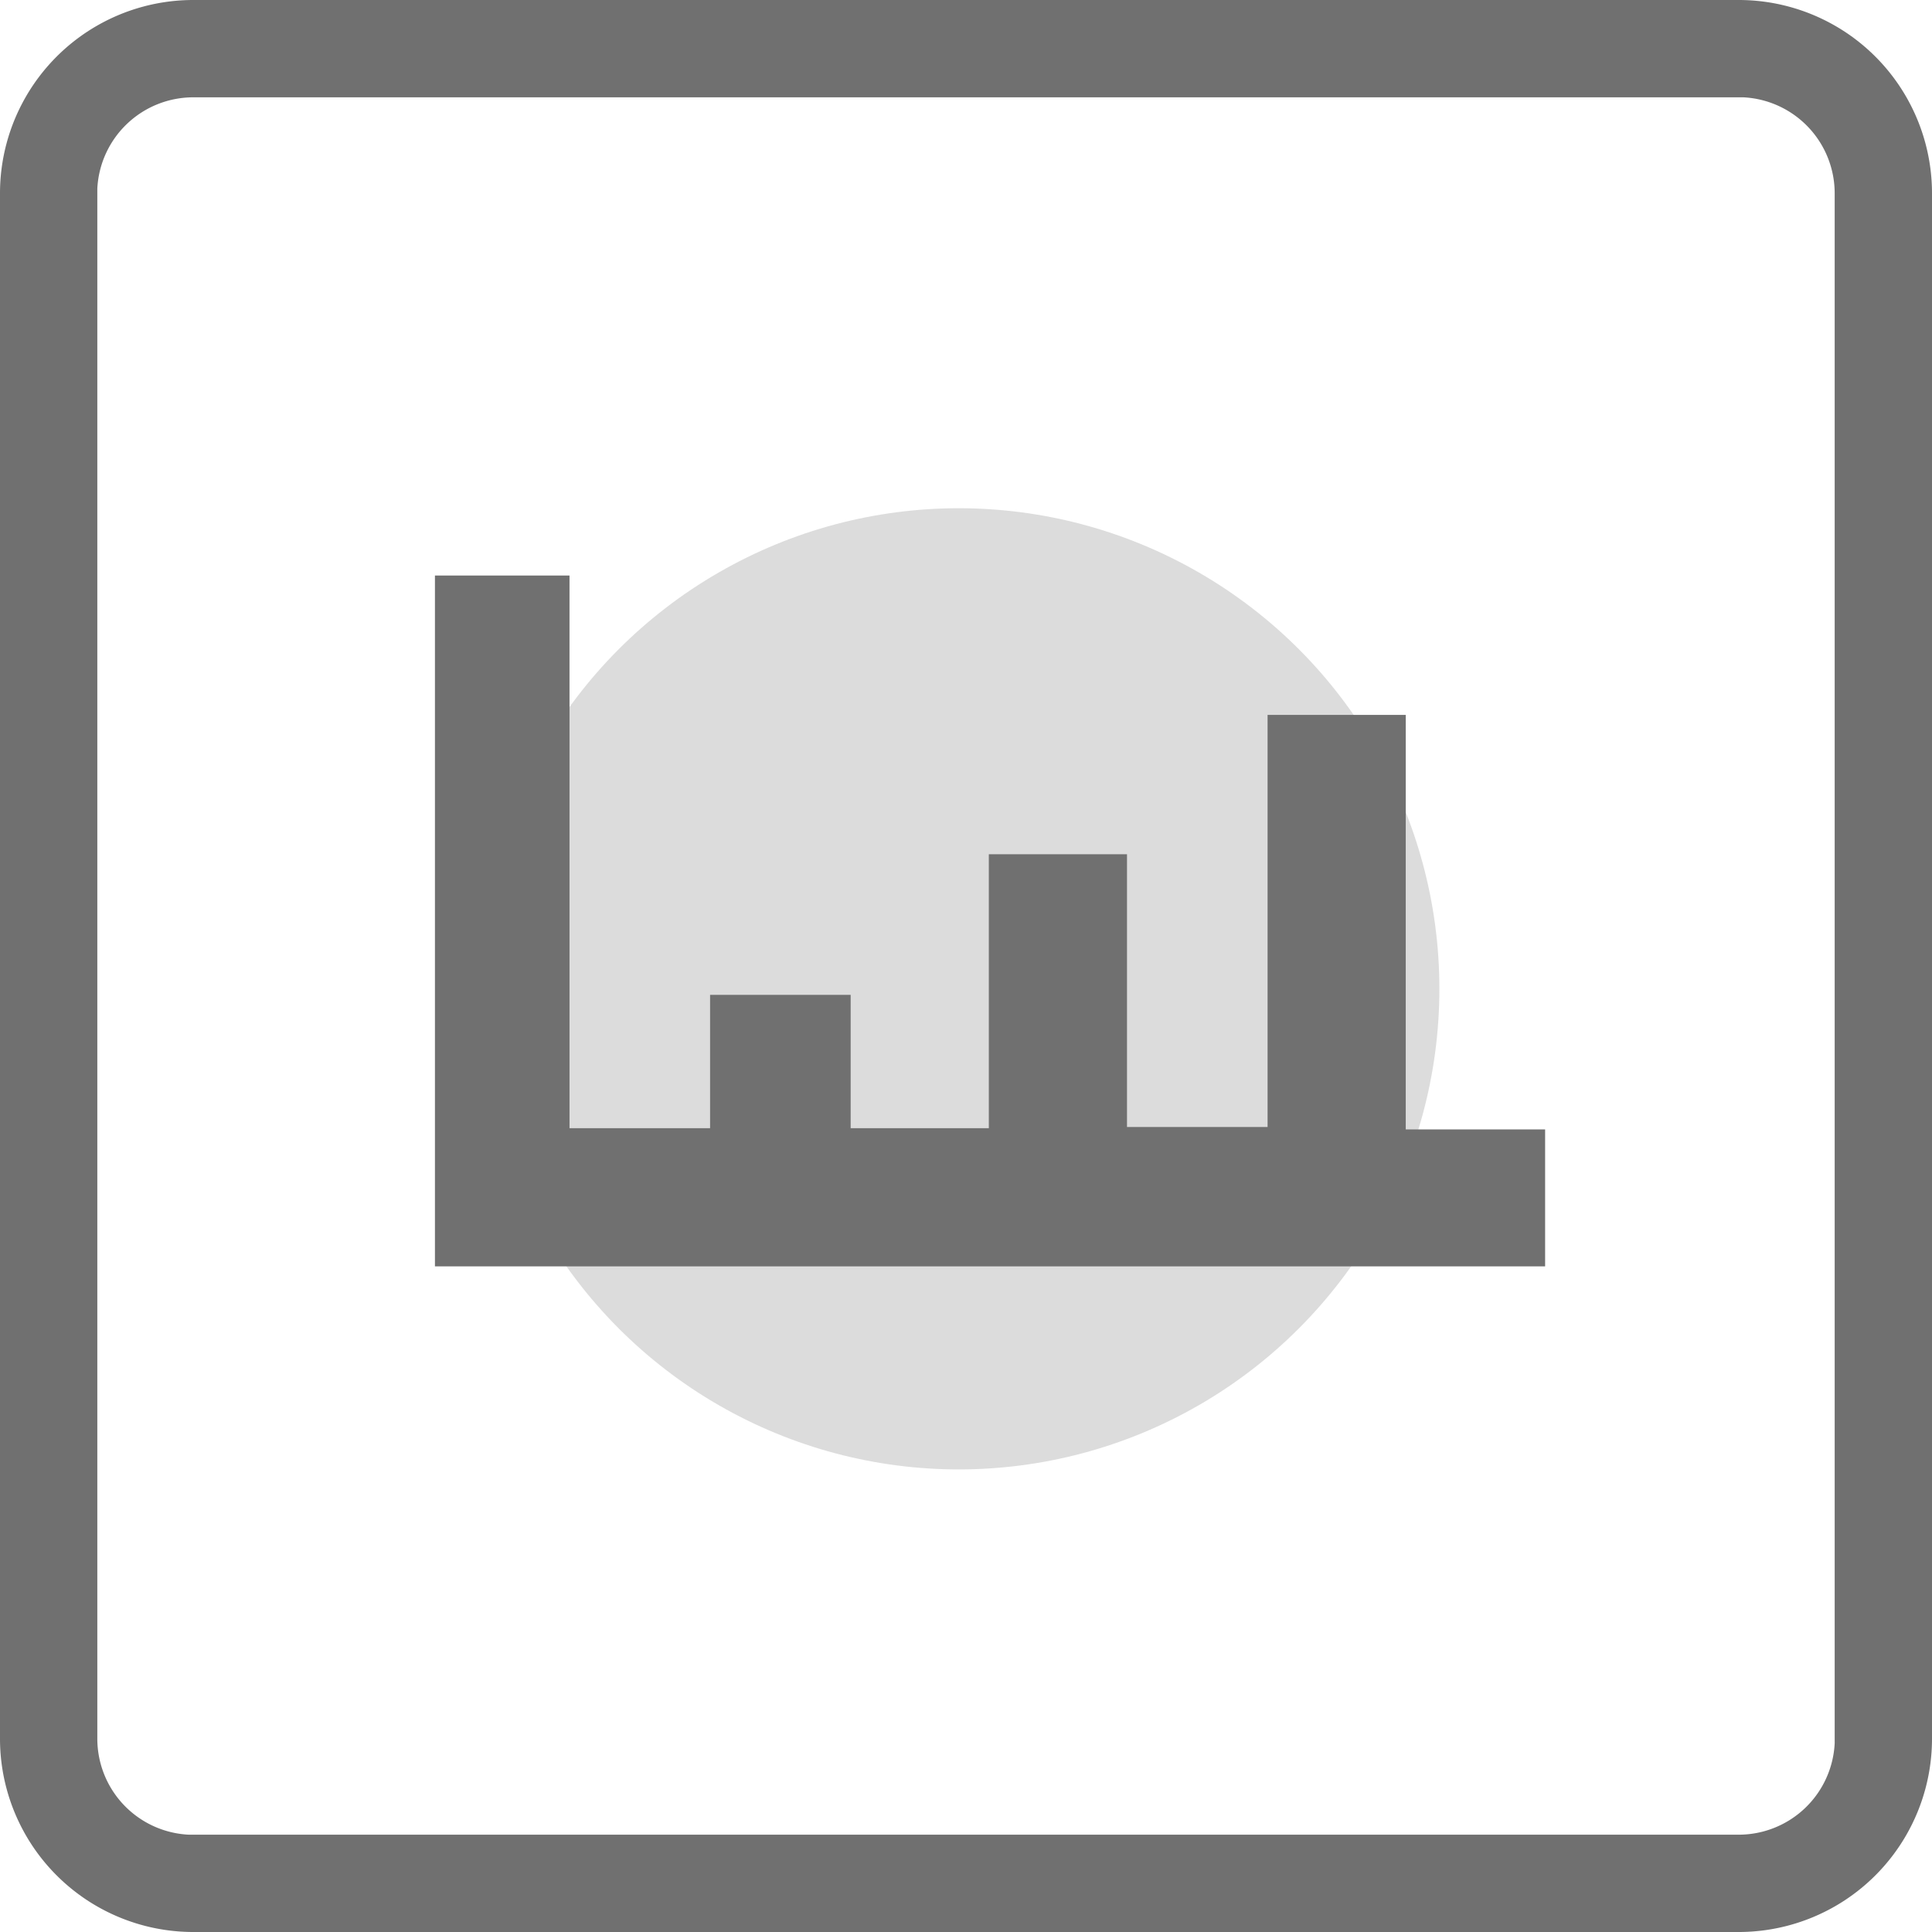
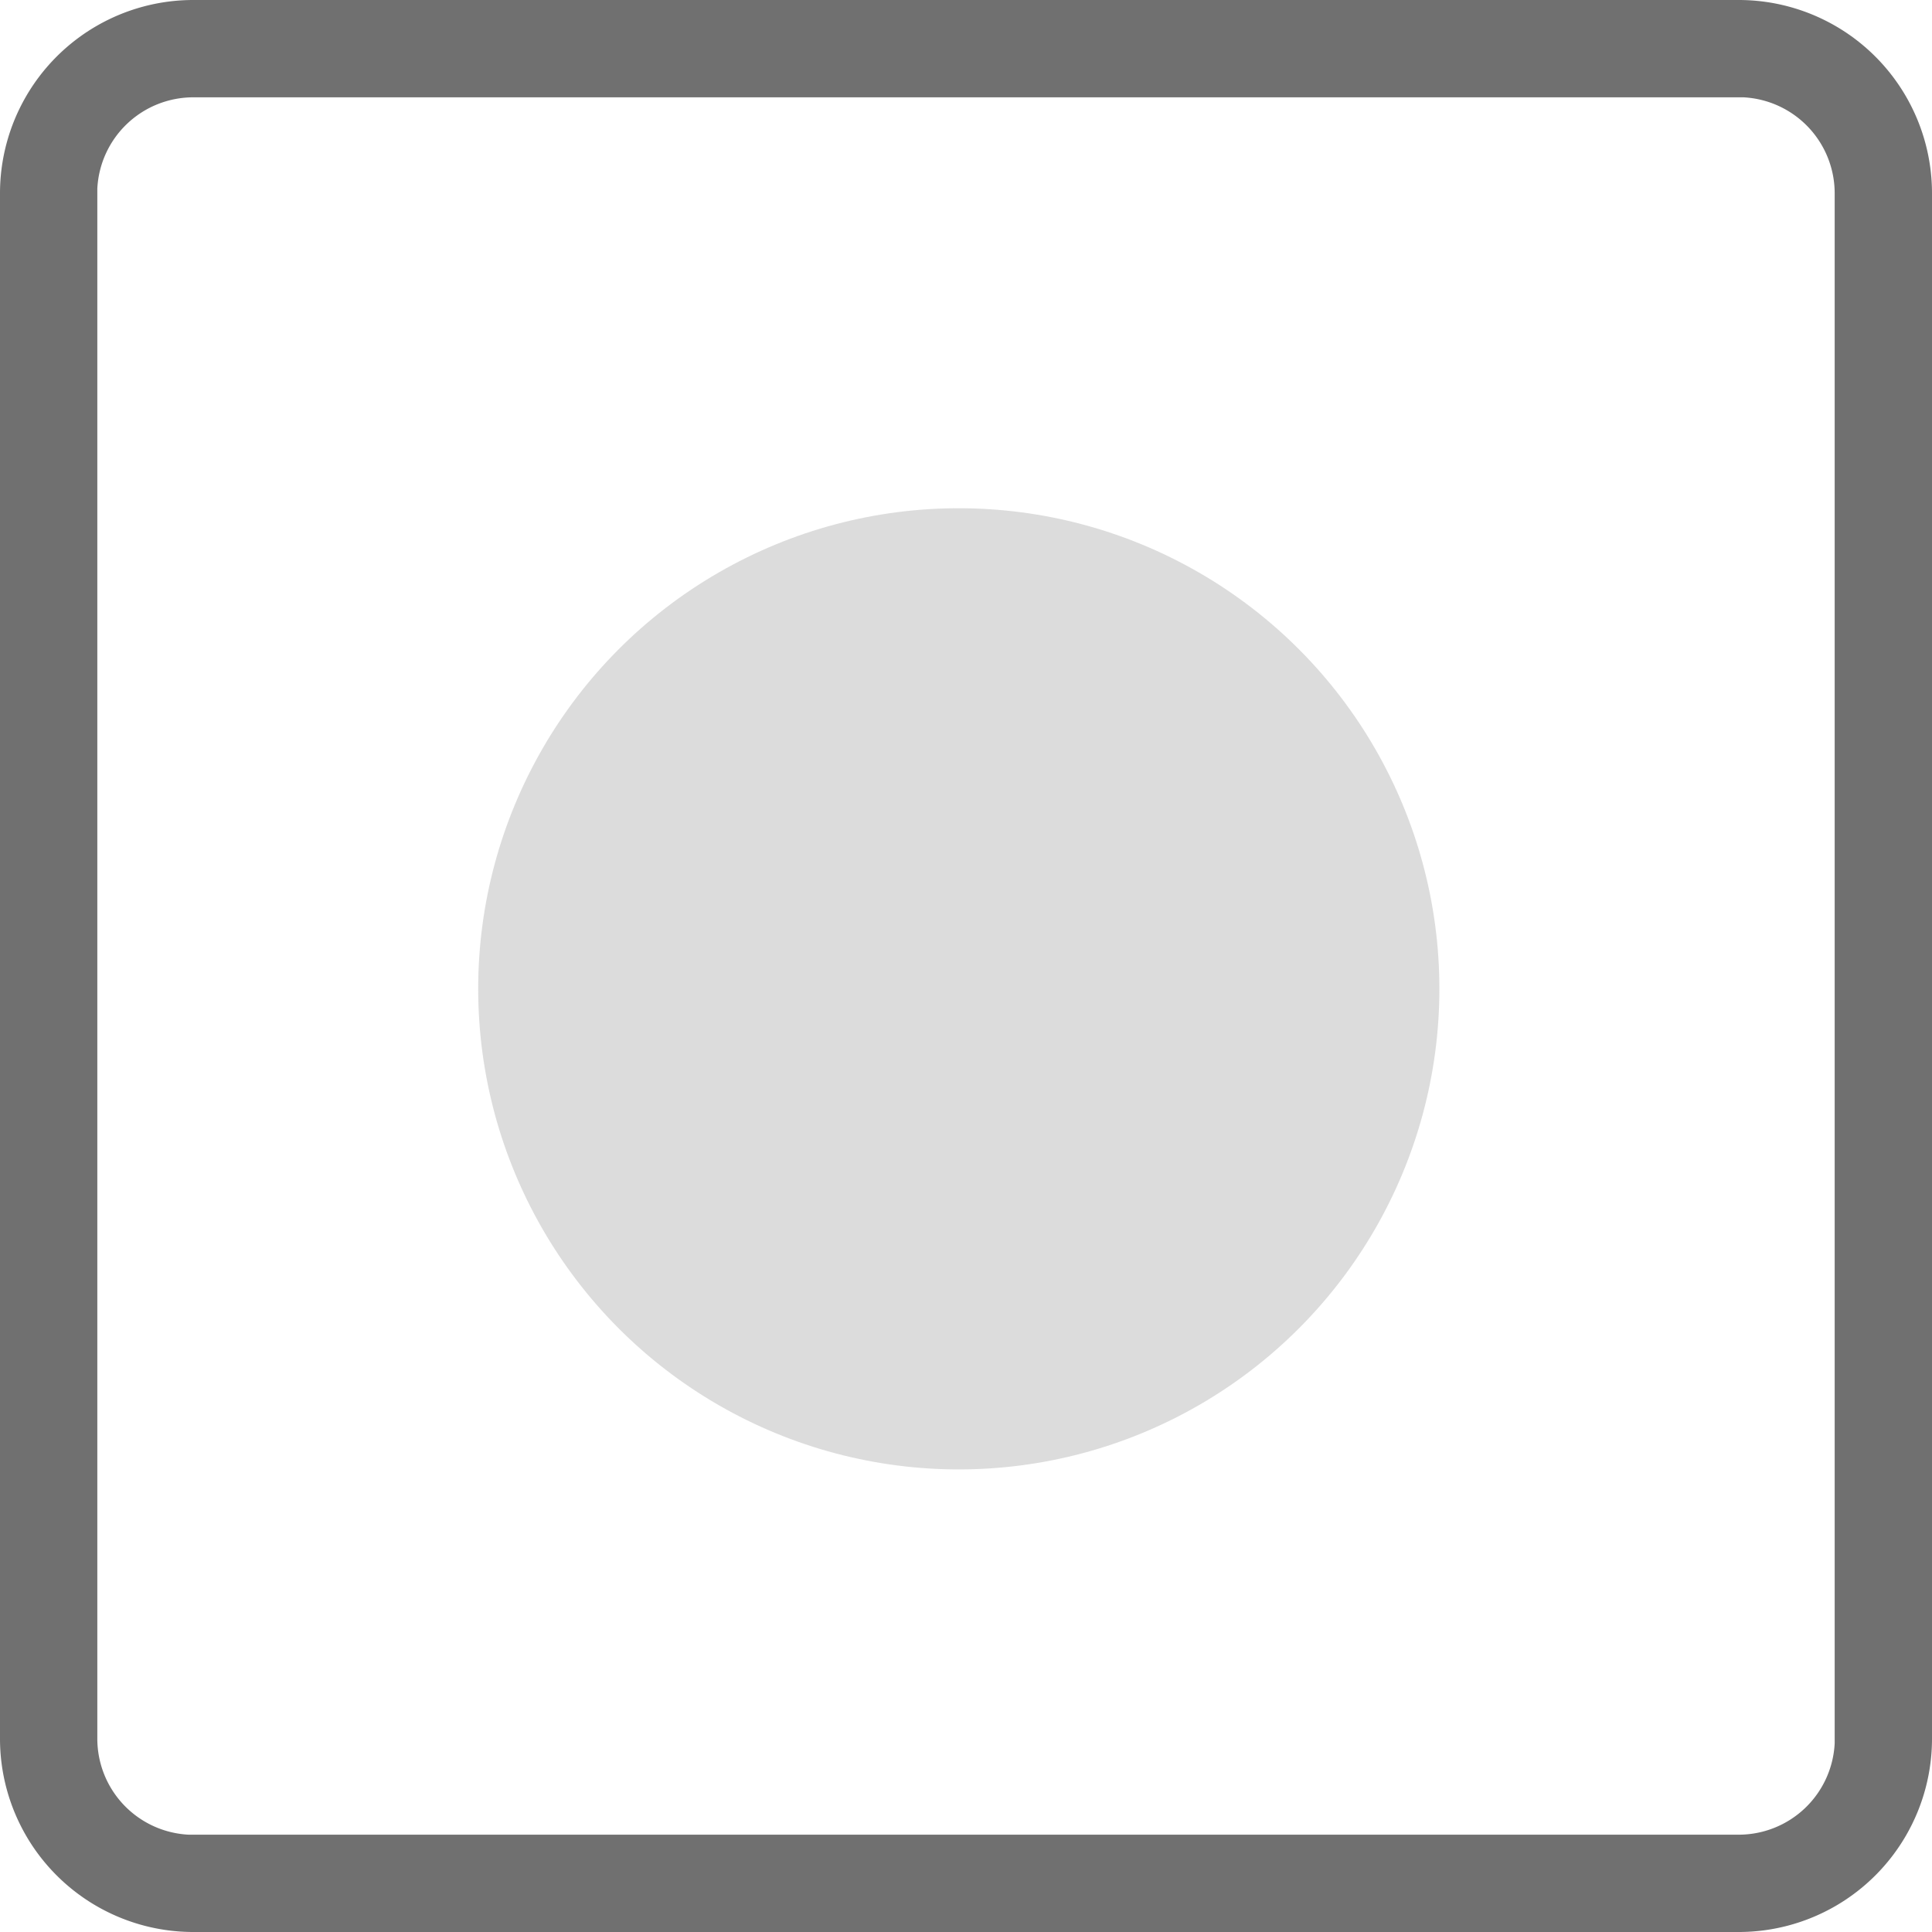
<svg xmlns="http://www.w3.org/2000/svg" id="Layer_1" data-name="Layer 1" viewBox="0 0 160.8 160.8">
  <defs>
    <style>.cls-1,.cls-2{fill:#707070;}.cls-2{fill-opacity:0.24;}</style>
  </defs>
  <g id="wf-80px">
    <g id="wf-cube-80px">
      <path id="cube" class="cls-1" d="M144.7,0a16.09,16.09,0,0,1,16.1,16.1V144.7a16.09,16.09,0,0,1-16.1,16.1H16.1A16.09,16.09,0,0,1,0,144.7V16.1A16.09,16.09,0,0,1,16.1,0Zm0,8.1H16.1a8,8,0,0,0-8,7.6v129a8,8,0,0,0,7.6,8h129a8,8,0,0,0,8-7.6V16.1a8,8,0,0,0-7.6-8Z" />
    </g>
  </g>
  <circle id="detail-circle" class="cls-2" cx="79.8" cy="82.3" r="40" />
-   <path class="cls-1" d="M82.3,93.9V71.1H93.8V93.8h11.7V59.5H117V94h11.6v11.4H36.2V47.9H47.4v46H59.1V82.8H70.8V93.9Z" />
</svg>